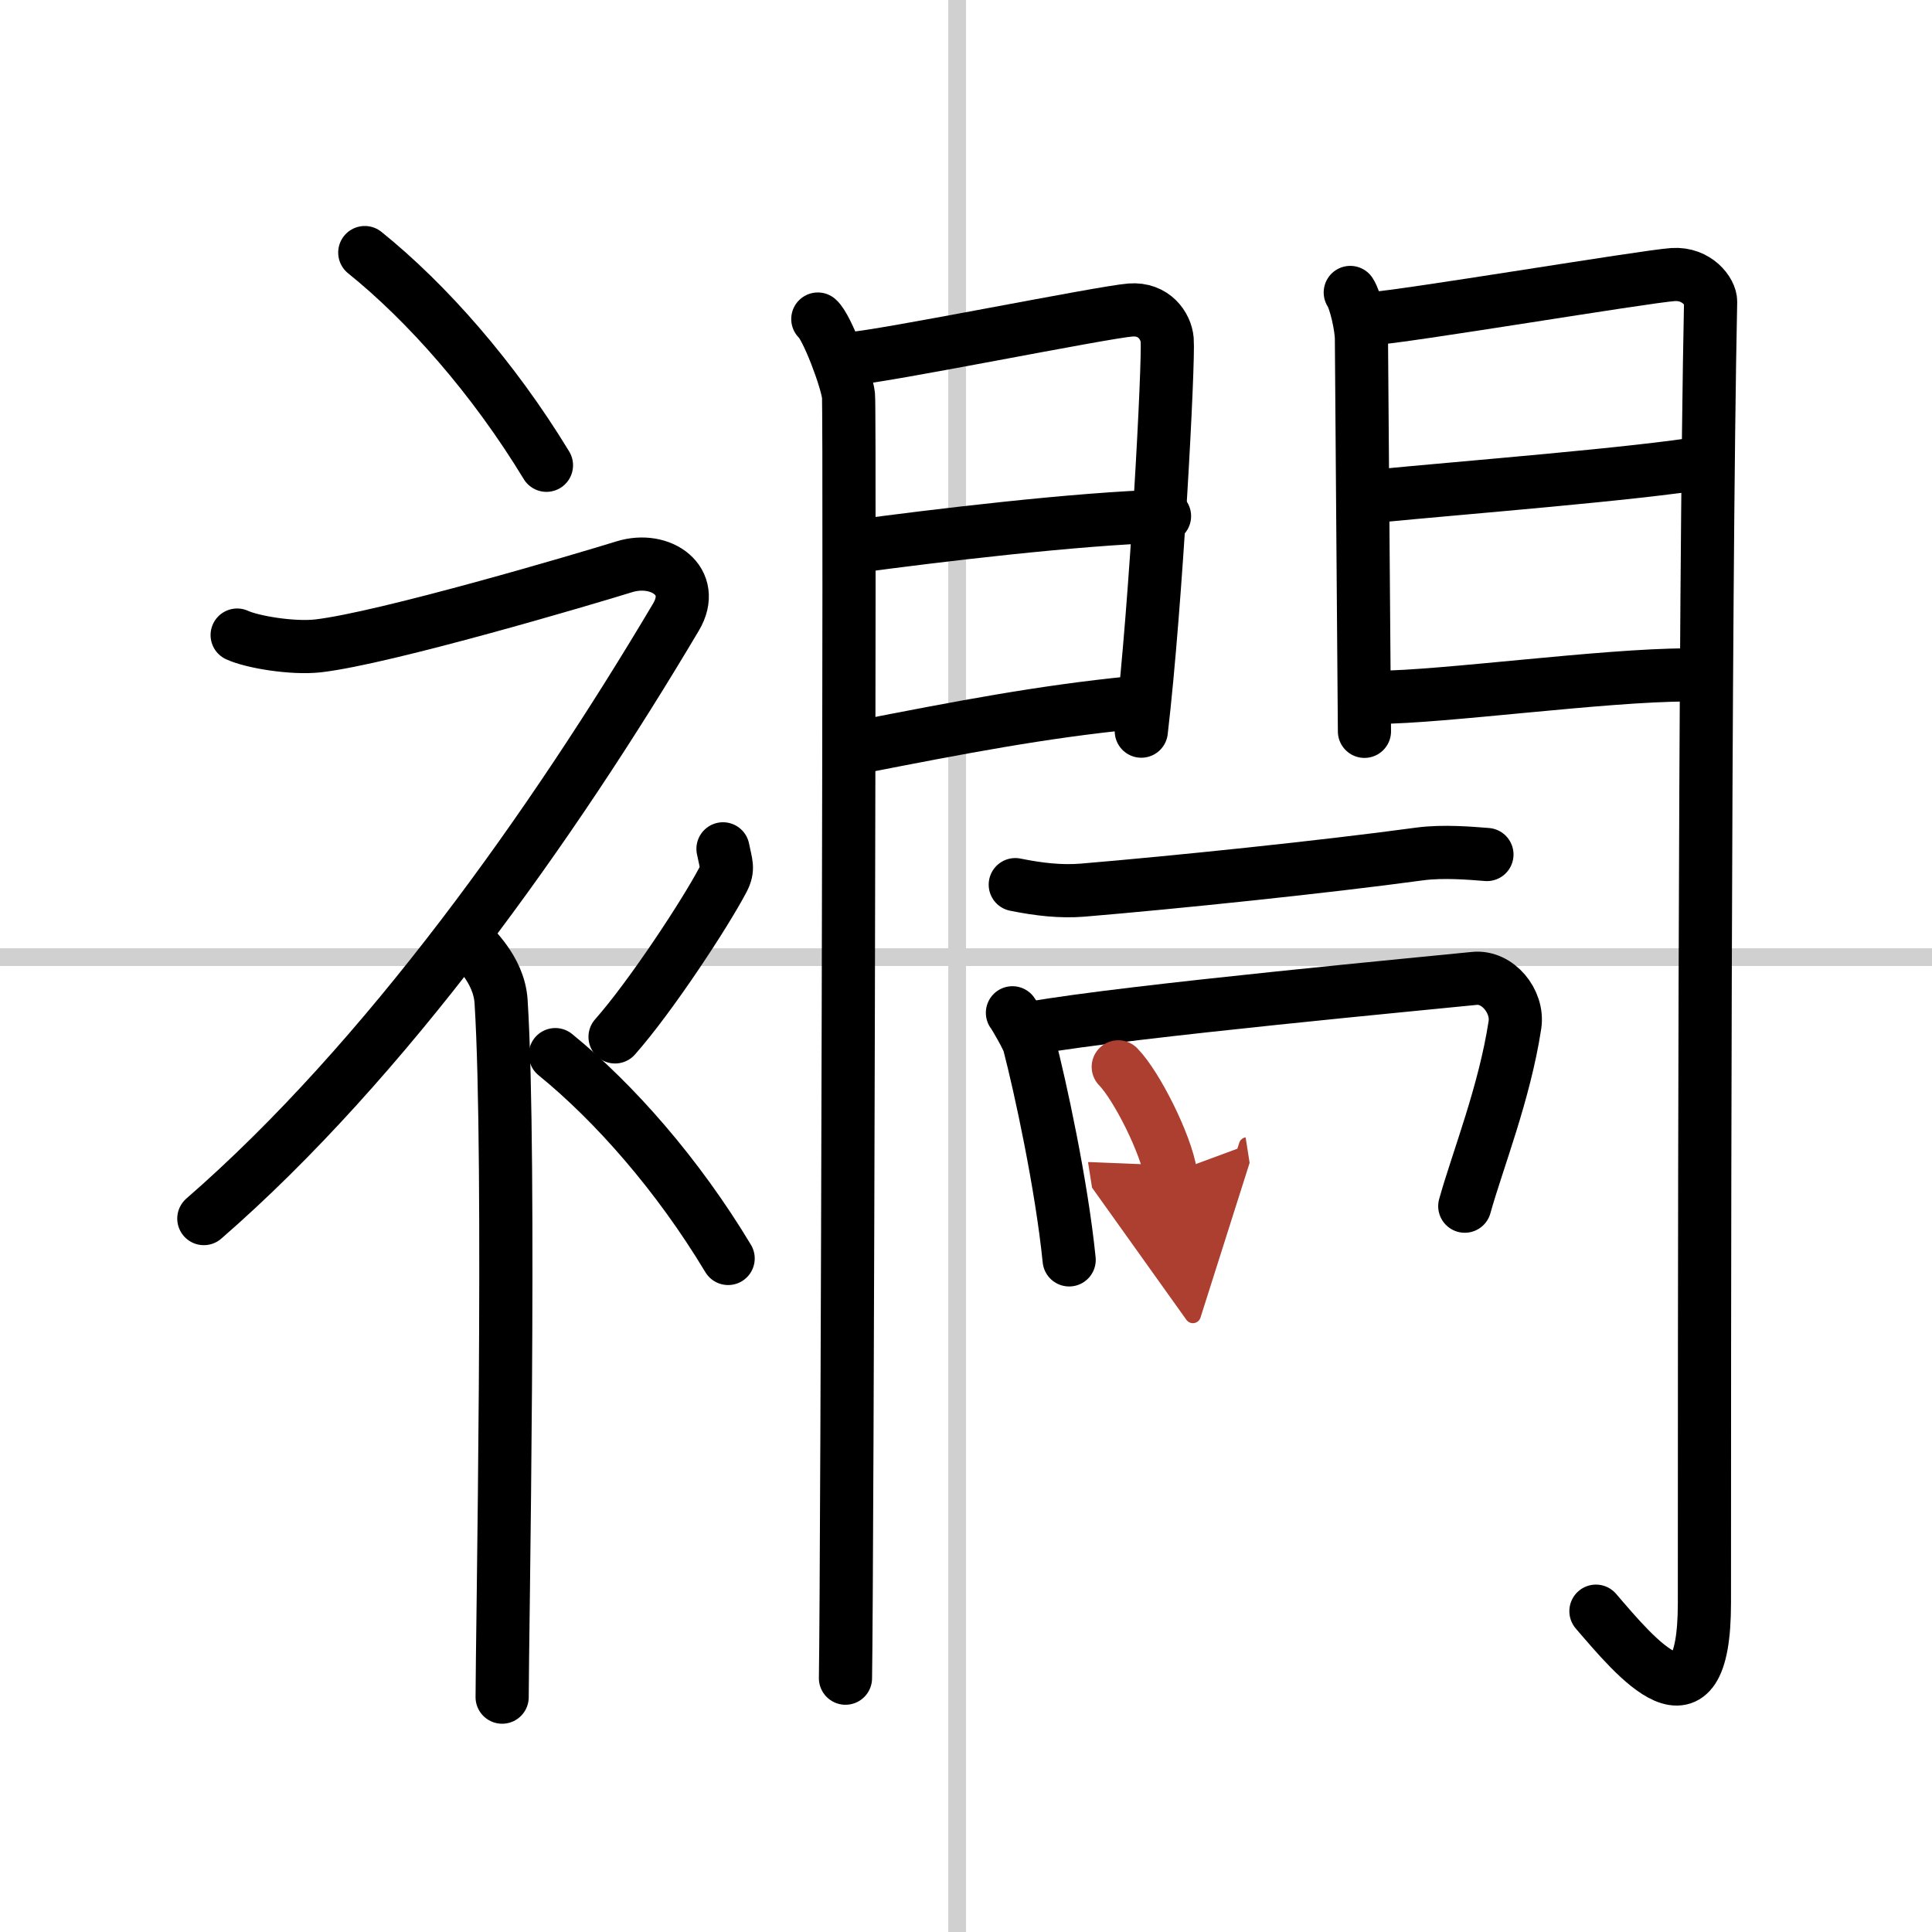
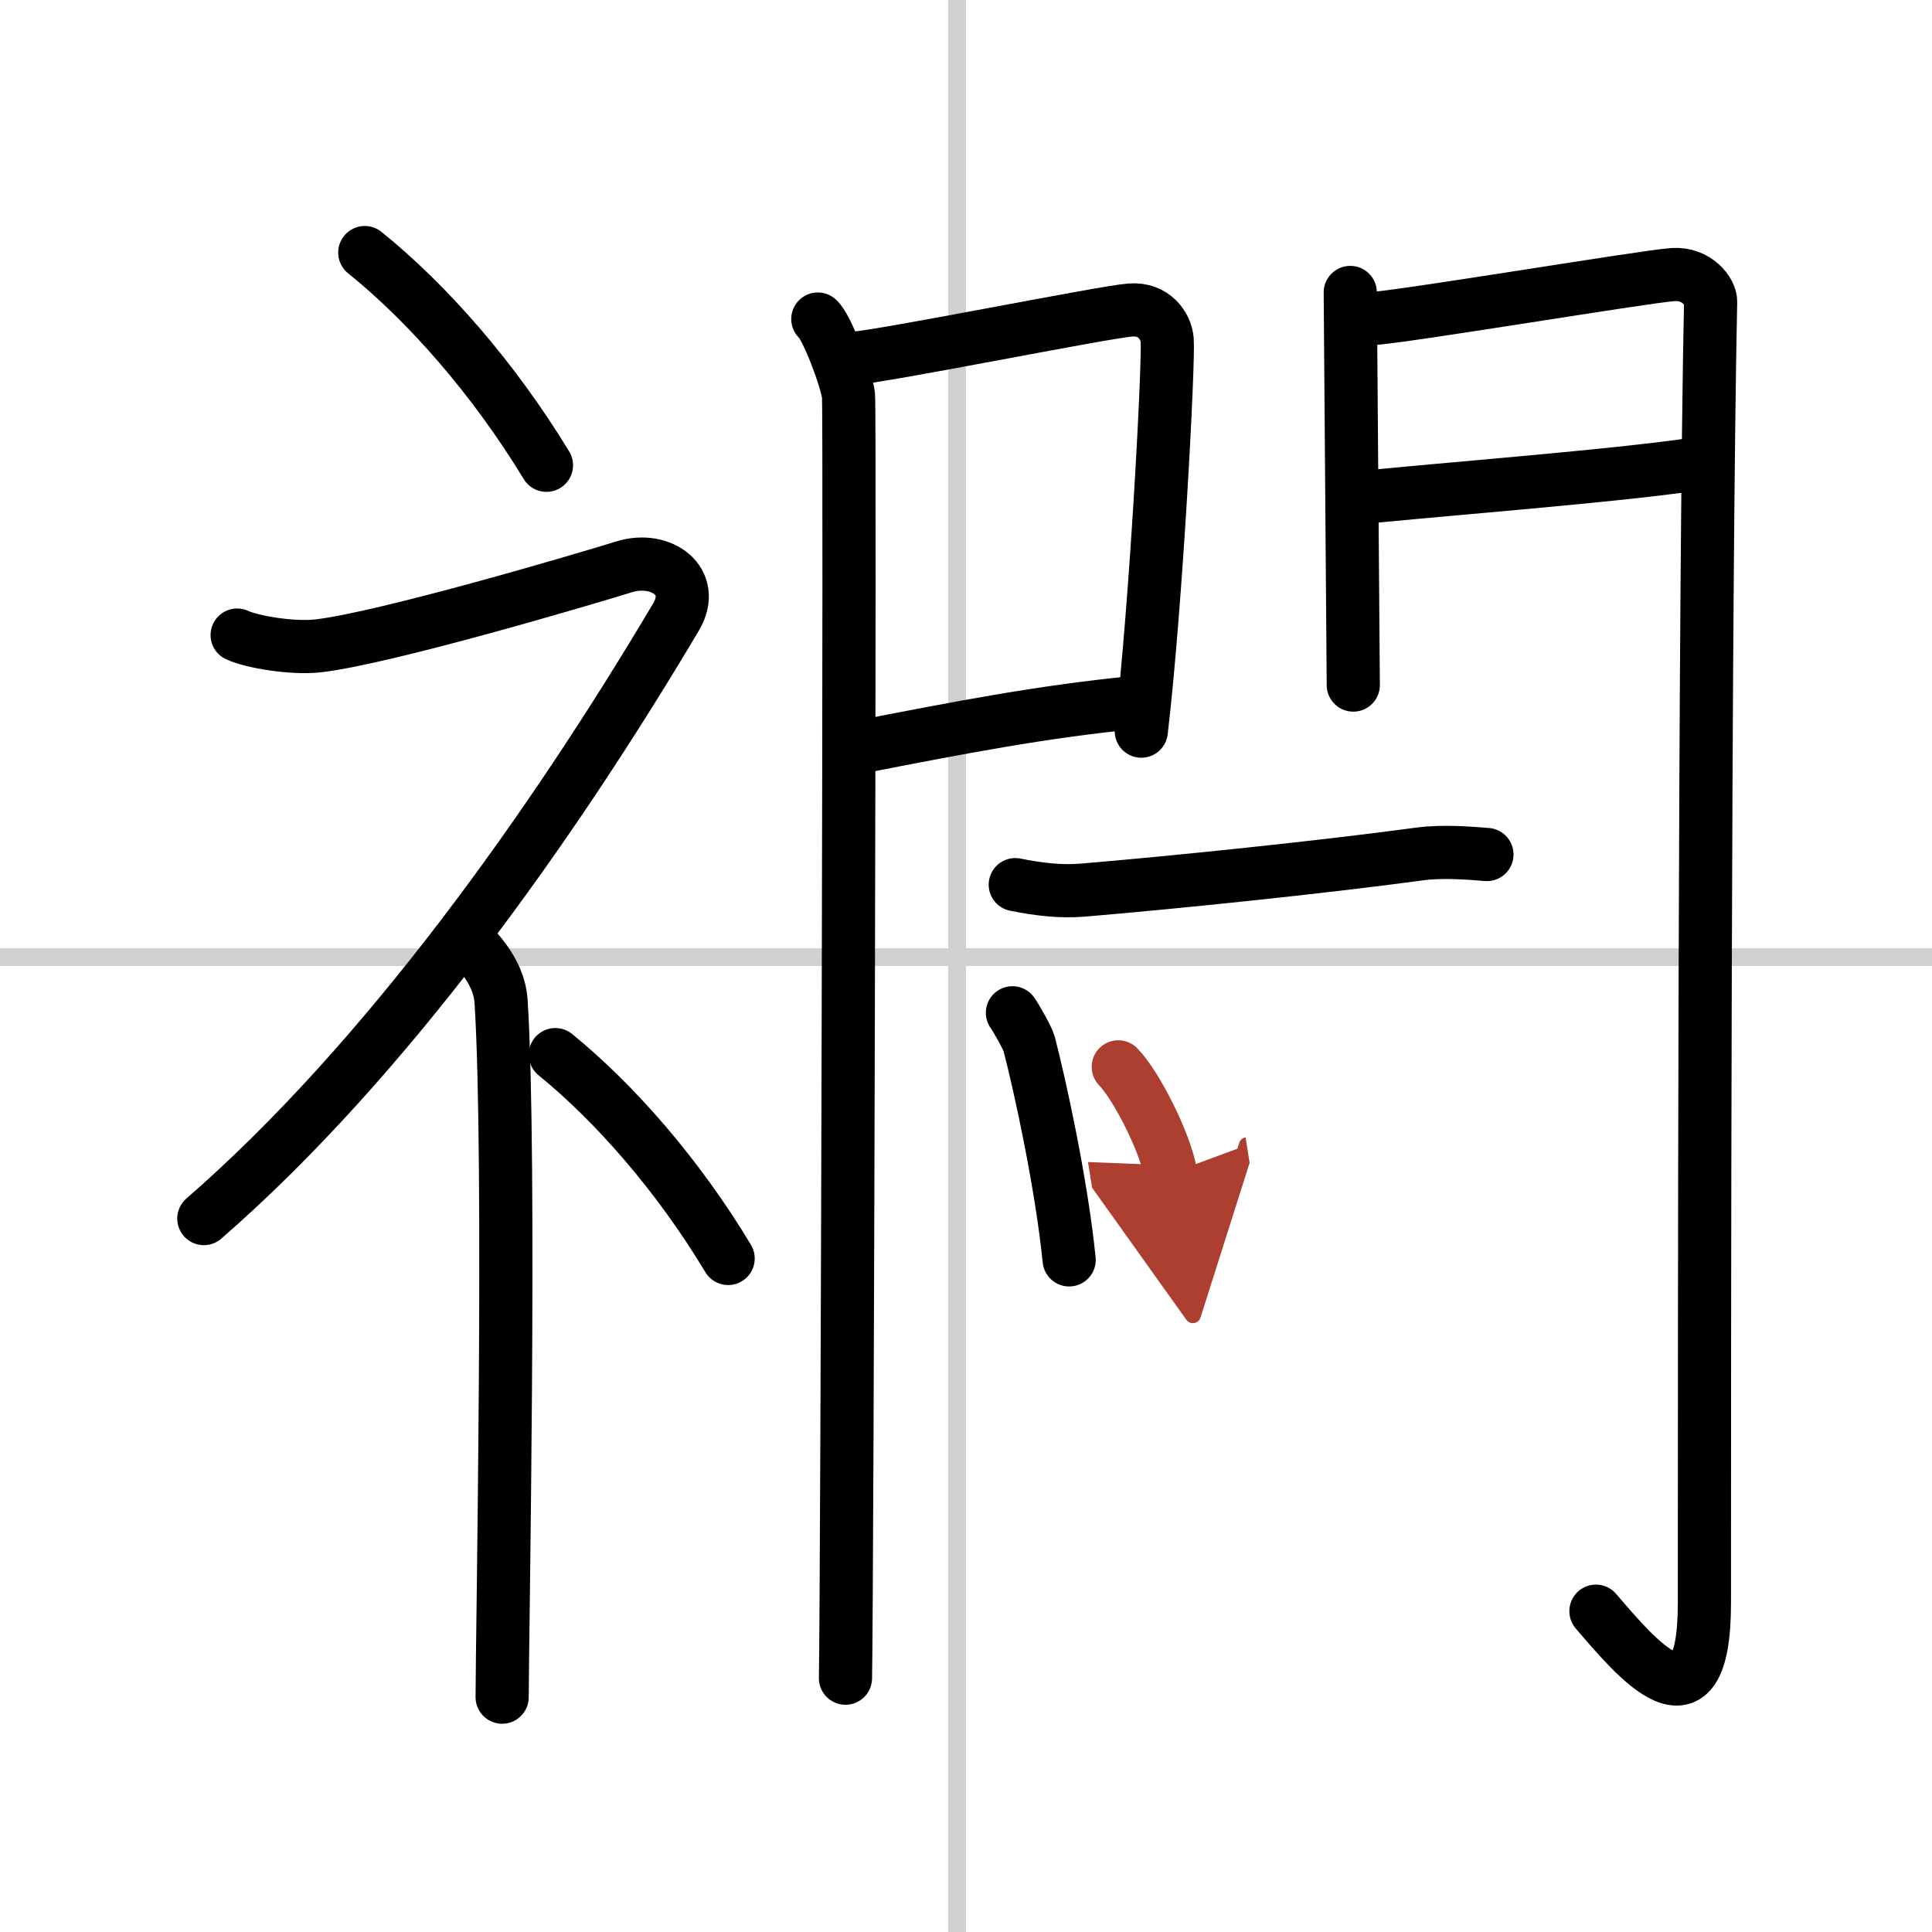
<svg xmlns="http://www.w3.org/2000/svg" width="400" height="400" viewBox="0 0 109 109">
  <defs>
    <marker id="a" markerWidth="4" orient="auto" refX="1" refY="5" viewBox="0 0 10 10">
      <polyline points="0 0 10 5 0 10 1 5" fill="#ad3f31" stroke="#ad3f31" />
    </marker>
  </defs>
  <g fill="none" stroke="#000" stroke-linecap="round" stroke-linejoin="round" stroke-width="3">
    <rect width="100%" height="100%" fill="#fff" stroke="#fff" />
    <line x1="54" x2="54" y2="109" stroke="#d0d0d0" stroke-width="1" />
    <line x2="109" y1="54" y2="54" stroke="#d0d0d0" stroke-width="1" />
    <path d="m20.58 14.25c3.5 2.82 7.25 7.06 10.25 12" />
    <path d="m13.38 35.83c0.84 0.39 3.11 0.77 4.56 0.61 3.81-0.44 15.18-3.81 17.27-4.46s4.12 0.82 2.93 2.83c-6.97 11.75-16.38 25.02-26.64 33.94" />
    <path d="m26.5 53.11c0.12 0.29 1.65 1.53 1.77 3.39 0.57 8.93 0.06 36.2 0.06 39.25" />
-     <path d="m40.79 47.89c0.17 0.87 0.33 1.1 0 1.74-1 1.91-4.09 6.61-6.09 8.87" />
    <path d="m31.33 59.5c3.33 2.71 6.9 6.76 9.75 11.5" />
    <path d="m46.14 18c0.52 0.45 1.63 3.41 1.73 4.31 0.1 0.91-0.07 66.69-0.17 72.37" />
    <path d="m48.02 20.23c1.74-0.1 14.18-2.62 15.76-2.74 1.32-0.1 2 0.89 2.07 1.68 0.1 1.21-0.61 14.83-1.46 22.08" />
-     <path d="m48.33 30.82c4.27-0.58 12.48-1.57 17.37-1.7" />
    <path d="m48.49 42.15c5.78-1.13 10.26-1.99 15.37-2.5" />
-     <path d="m76.18 16.5c0.31 0.47 0.63 1.98 0.63 2.61s0.17 21.83 0.17 22.15" />
+     <path d="m76.18 16.5s0.17 21.83 0.17 22.15" />
    <path d="m77.34 17.98c1.78-0.09 15.43-2.38 17.05-2.49 1.35-0.09 2.13 0.98 2.12 1.53-0.35 16.61-0.35 61.37-0.35 73.42 0 7.81-3.88 3.06-6.12 0.46" />
    <path d="m77.62 27.99c5.02-0.49 14.65-1.24 18.68-1.91" />
-     <path d="m77.72 39.34c3.56 0 12.83-1.26 17.43-1.26" />
    <path d="m57.28 49.91c1.34 0.27 2.57 0.41 3.8 0.31 5.24-0.44 13.57-1.3 19.01-2.04 1.34-0.18 2.9-0.04 3.8 0.03" />
    <path d="m57.12 57.14c0.18 0.24 0.86 1.44 0.94 1.74 0.62 2.38 1.83 7.93 2.26 12.2" />
-     <path d="m58.29 57.99c5.37-0.95 22.79-2.57 24.89-2.79 1.31-0.14 2.49 1.29 2.29 2.62-0.59 3.86-2.1 7.62-2.83 10.23" />
    <path d="m63.09 60.19c1.04 1.06 2.69 4.36 2.95 6.01" marker-end="url(#a)" stroke="#ad3f31" />
  </g>
</svg>